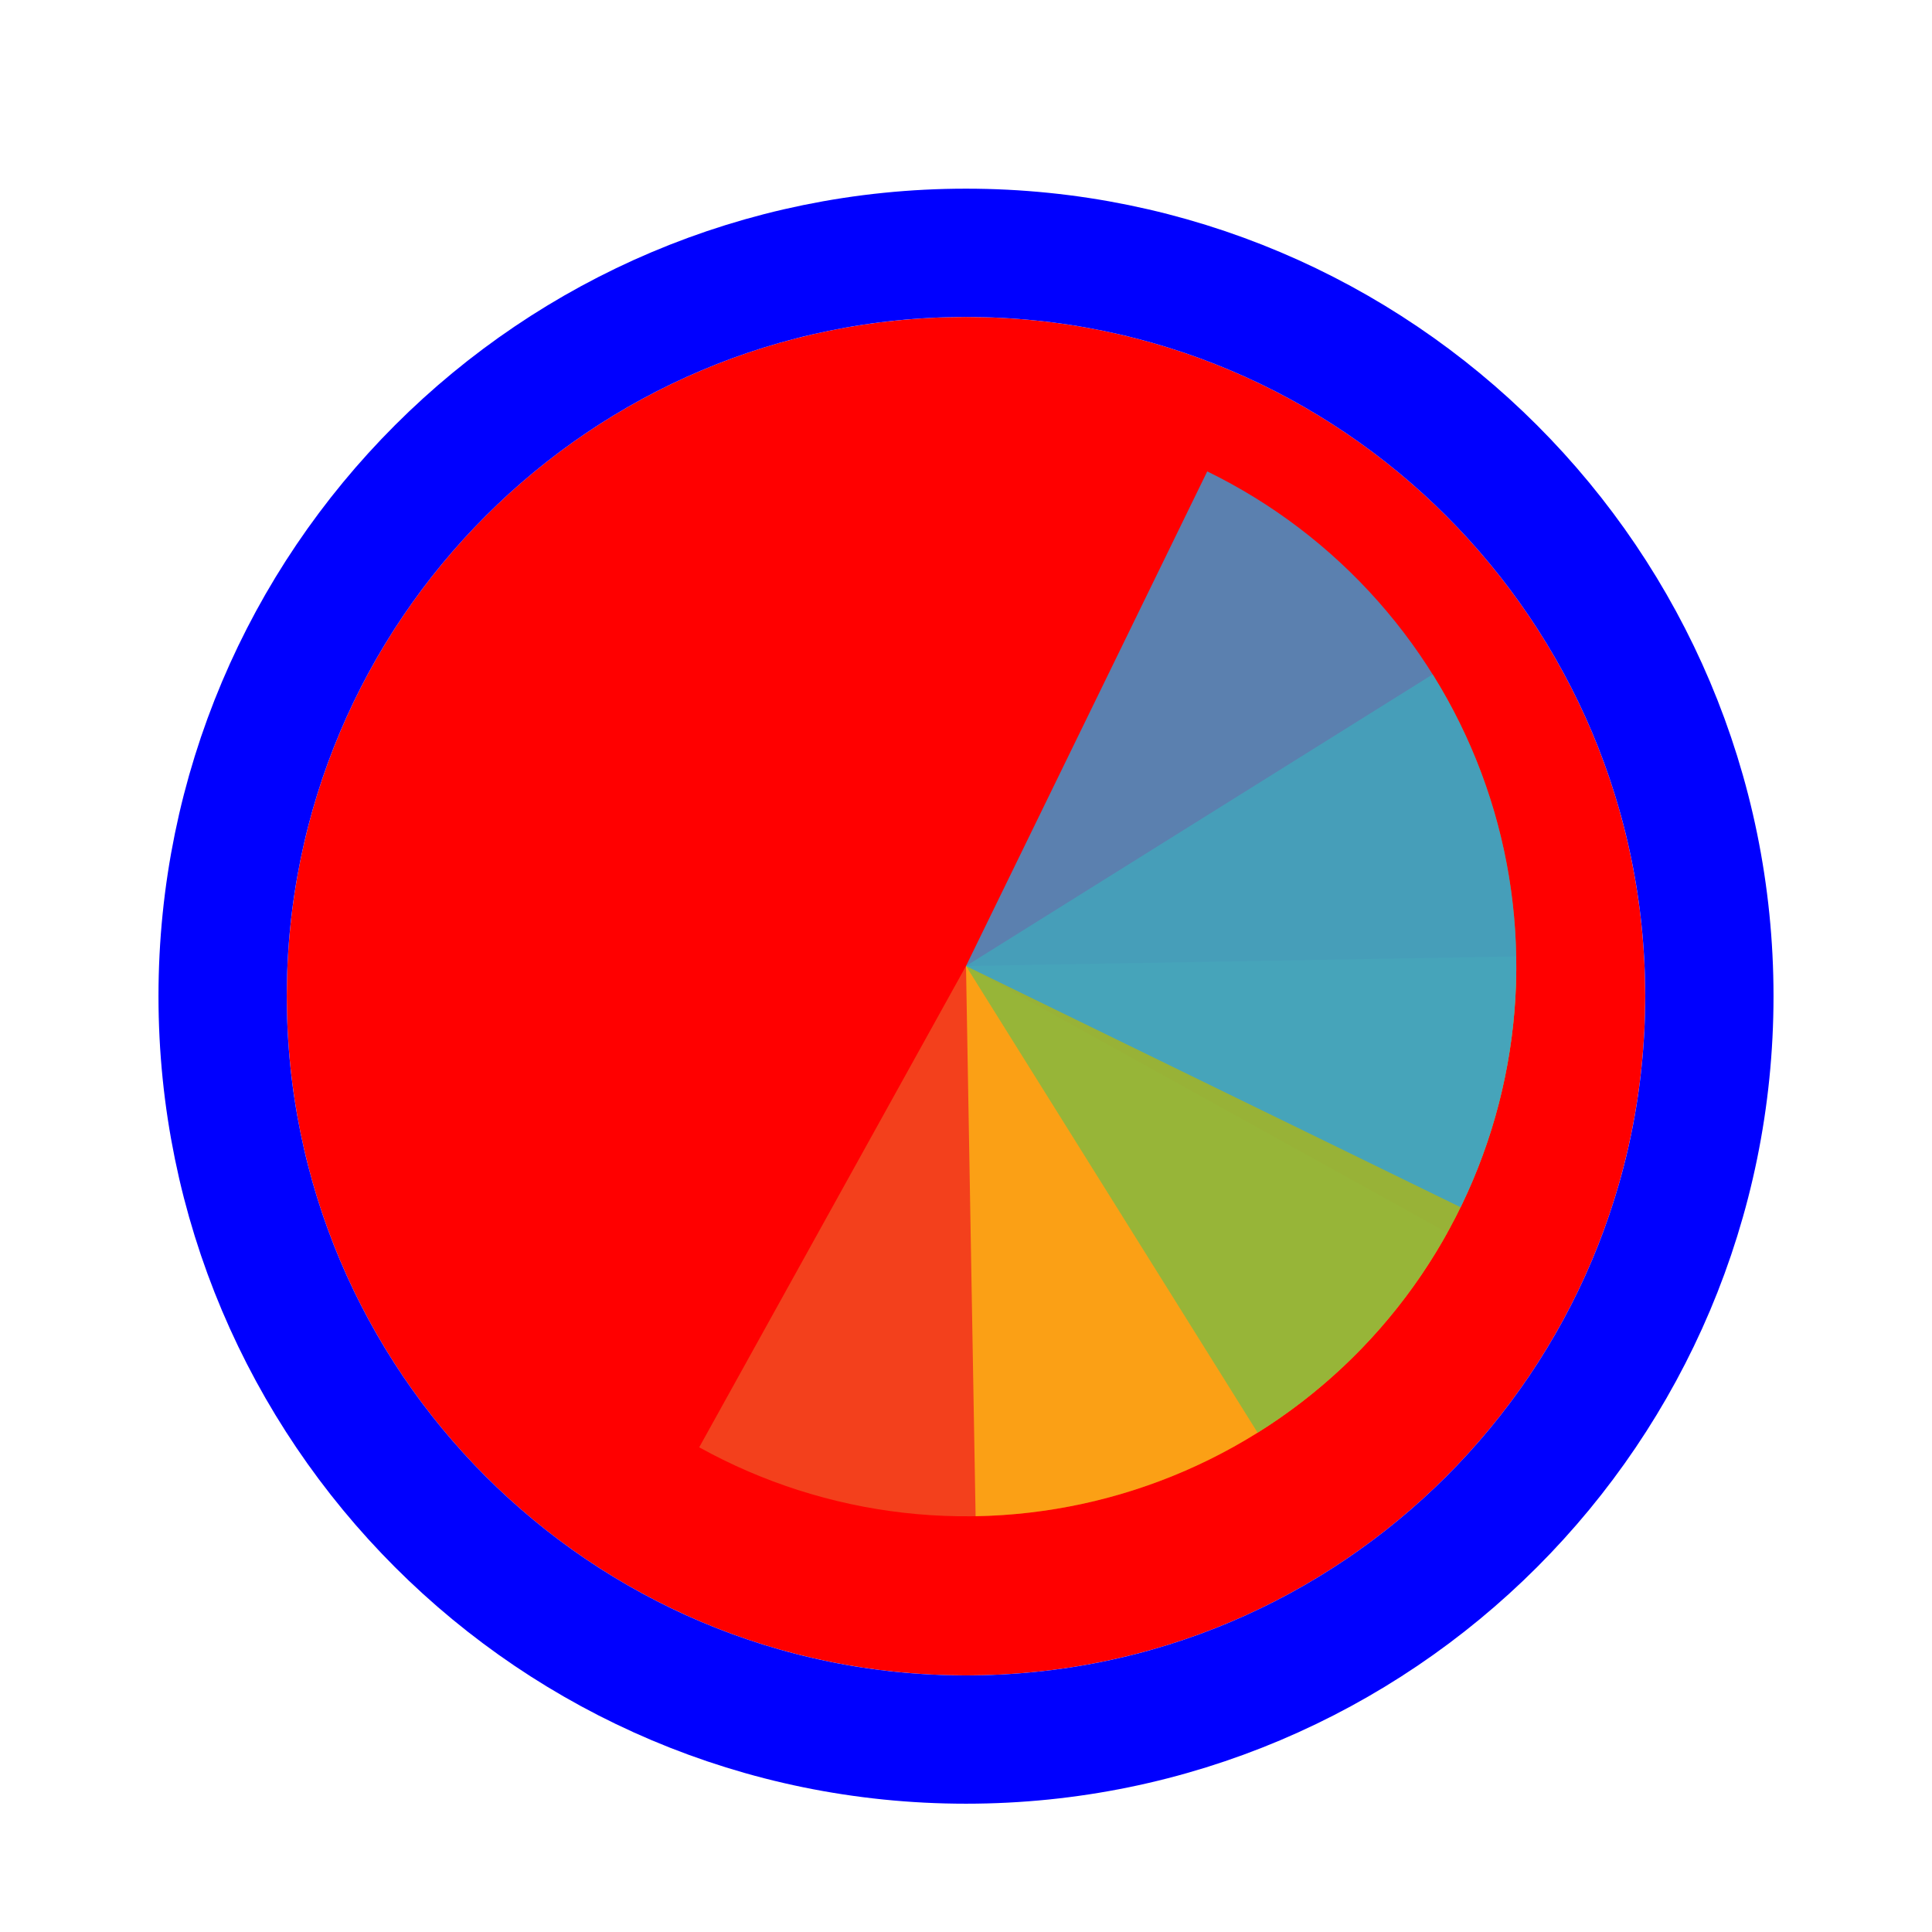
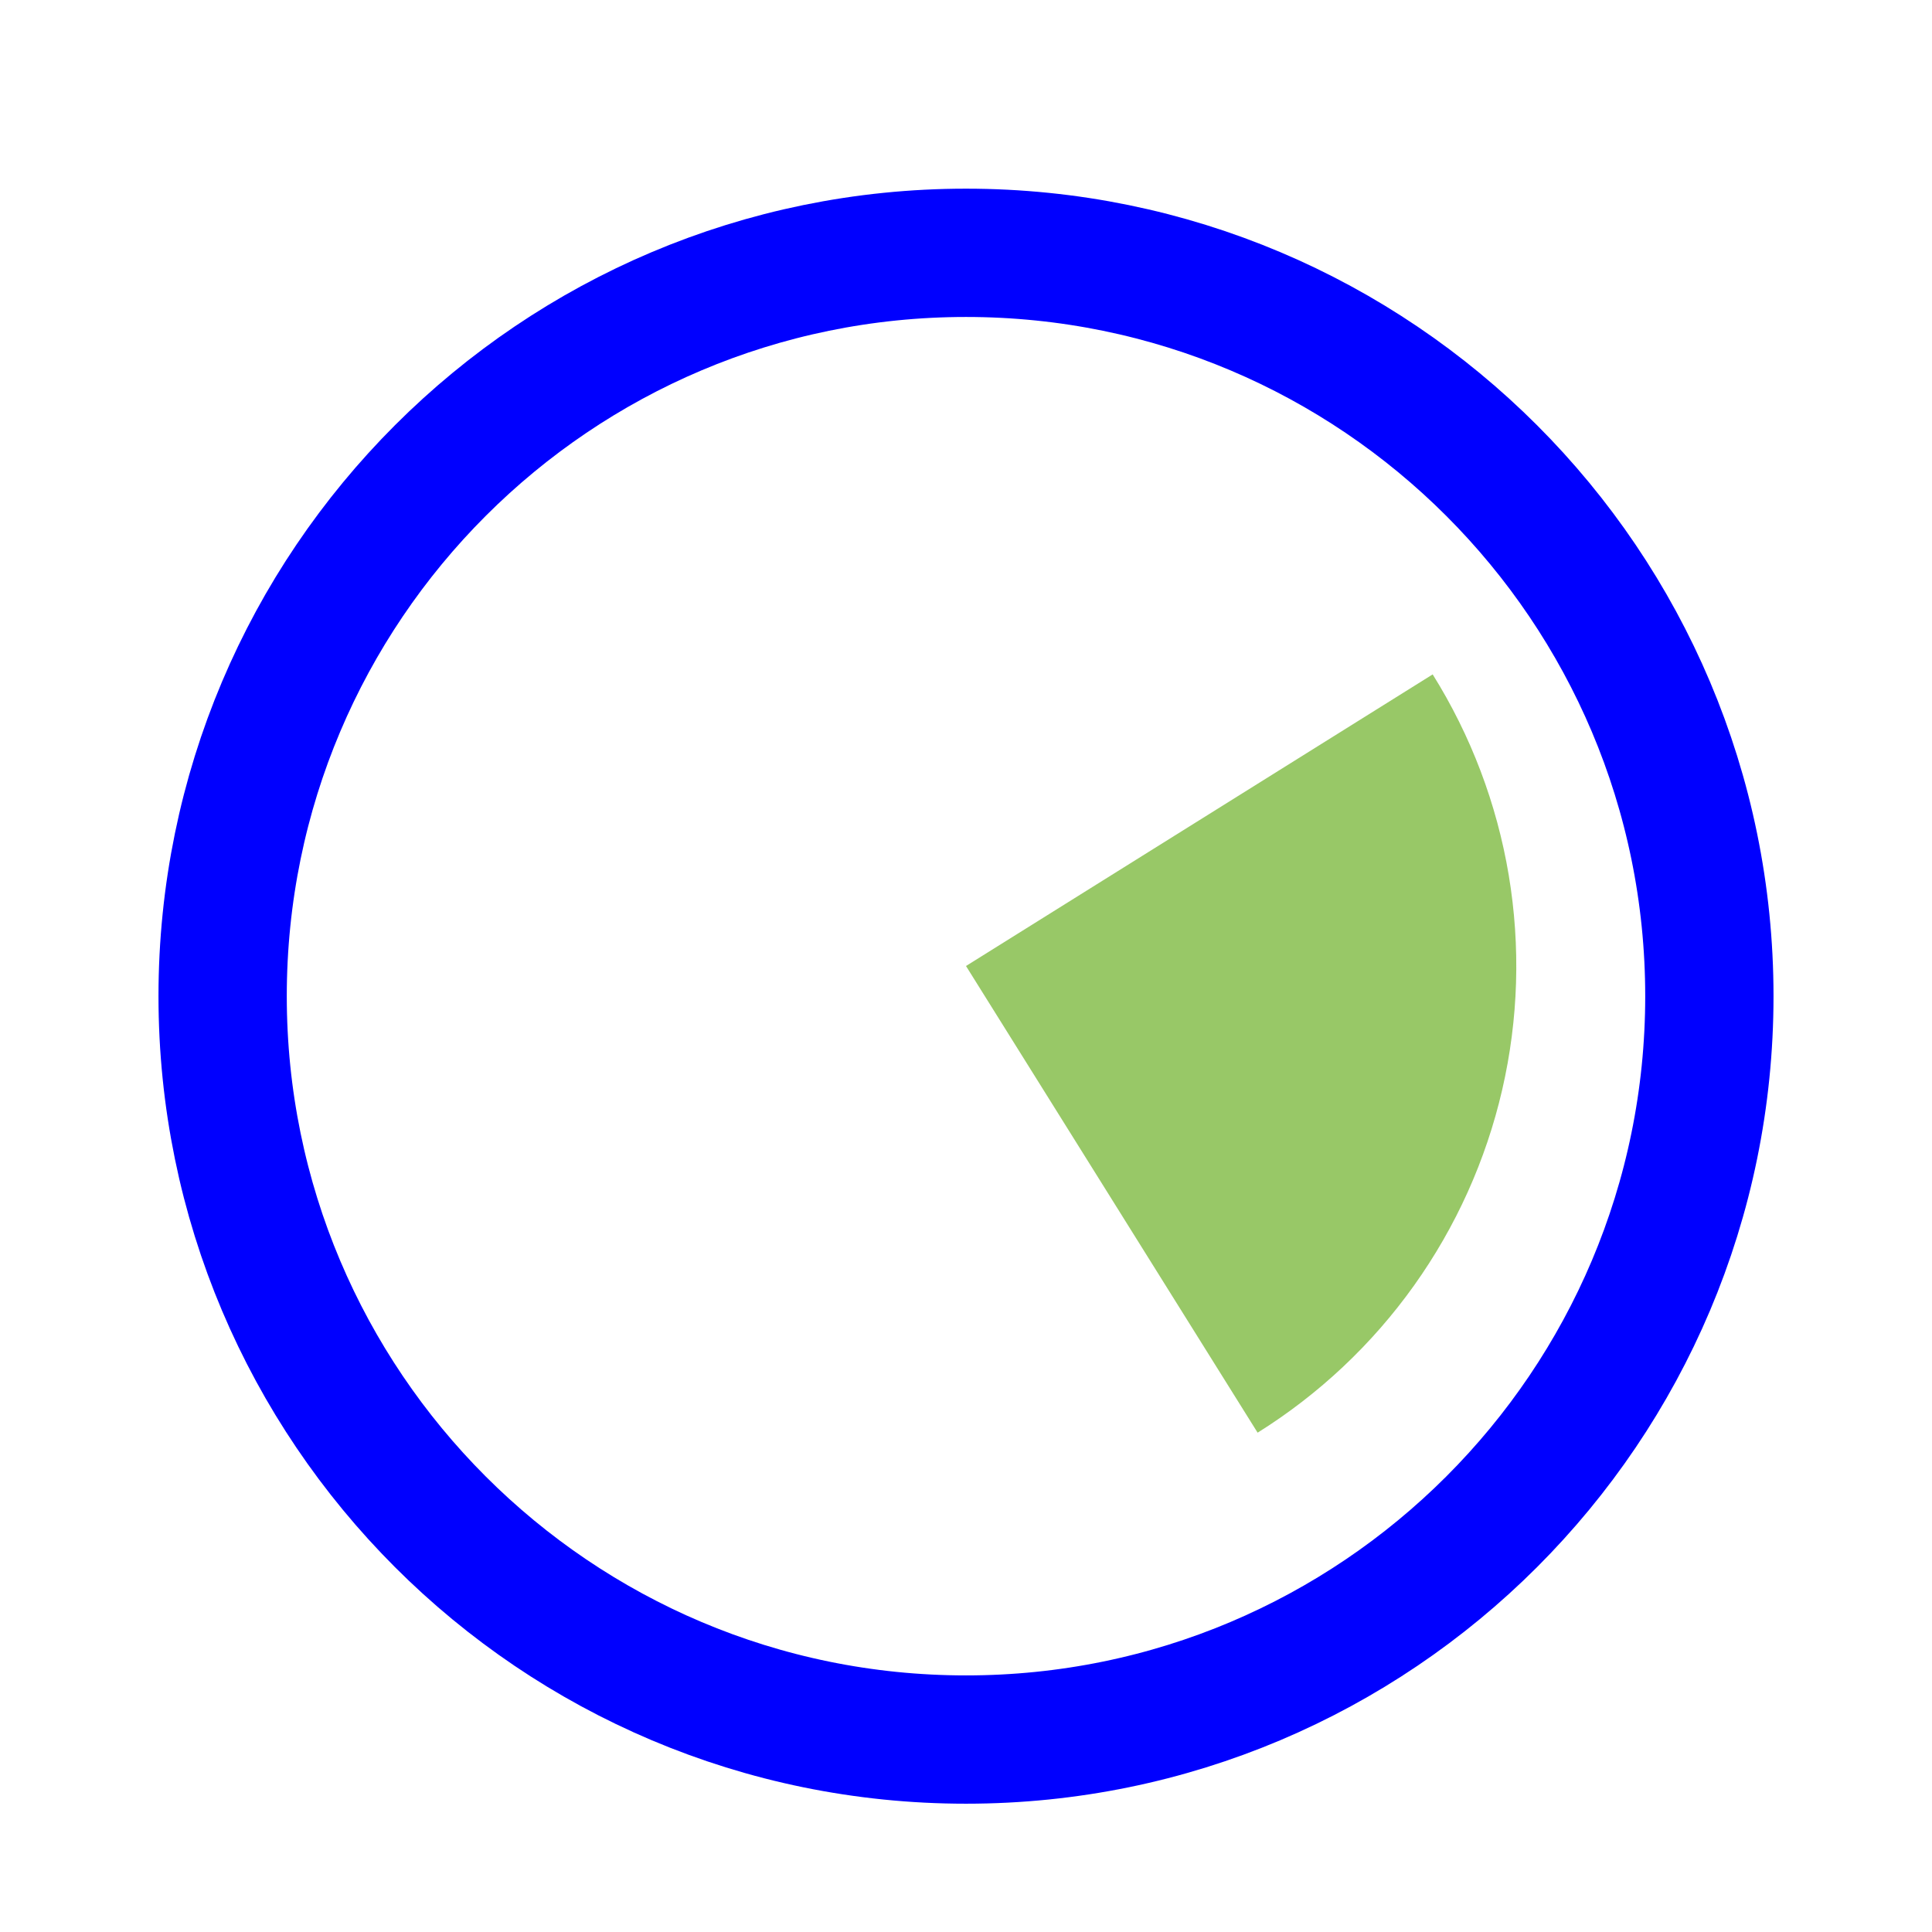
<svg xmlns="http://www.w3.org/2000/svg" width="256" height="256" viewBox="0 0 256 256" fill="none">
  <g filter="url(#filter0_d_60_5246)">
-     <path d="M218 128C218 177.706 177.706 218 128 218C78.294 218 38 177.706 38 128C38 78.294 78.294 38 128 38C177.706 38 218 78.294 218 128Z" fill="#FF0000" />
    <path d="M128 226.5C182.4 226.5 226.5 182.4 226.5 128C226.5 73.6 182.4 29.5 128 29.5C73.6 29.5 29.5 73.6 29.5 128C29.5 182.4 73.6 226.5 128 226.5Z" stroke="#0000FF" stroke-width="17" />
  </g>
-   <path d="M191.775 163.352L128 128L92.648 191.775C101.023 196.417 110.231 199.365 119.745 200.449C129.259 201.533 138.893 200.732 148.098 198.093C157.303 195.454 165.898 191.027 173.392 185.066C180.886 179.105 187.132 171.727 191.775 163.352Z" fill="#F05024" fill-opacity="0.8" />
-   <path d="M129.272 200.906L128 128L200.906 126.728C201.073 136.302 199.353 145.815 195.843 154.725C192.334 163.634 187.104 171.765 180.452 178.653C173.8 185.541 165.857 191.051 157.075 194.87C148.294 198.688 138.846 200.739 129.272 200.906Z" fill="#FCB813" fill-opacity="0.8" />
  <path d="M189.837 89.361L128 128L166.64 189.837C174.76 184.763 181.802 178.139 187.362 170.344C192.923 162.548 196.894 153.734 199.048 144.403C201.202 135.073 201.497 125.41 199.917 115.966C198.336 106.522 194.911 97.481 189.837 89.361Z" fill="#7EBA41" fill-opacity="0.8" />
-   <path d="M193.537 159.965L128 128L159.965 62.463C168.571 66.661 176.267 72.513 182.612 79.684C188.956 86.856 193.827 95.207 196.944 104.261C200.062 113.315 201.365 122.894 200.781 132.452C200.196 142.01 197.735 151.358 193.537 159.965Z" fill="#32A0DA" fill-opacity="0.8" />
  <defs>
    <filter id="filter0_d_60_5246" x="17" y="21" width="222" height="222" filterUnits="userSpaceOnUse" color-interpolation-filters="sRGB">
      <feFlood flood-opacity="0" result="BackgroundImageFix" />
      <feColorMatrix in="SourceAlpha" type="matrix" values="0 0 0 0 0 0 0 0 0 0 0 0 0 0 0 0 0 0 127 0" result="hardAlpha" />
      <feOffset dy="4" />
      <feGaussianBlur stdDeviation="2" />
      <feComposite in2="hardAlpha" operator="out" />
      <feColorMatrix type="matrix" values="0 0 0 0 0 0 0 0 0 0 0 0 0 0 0 0 0 0 0.25 0" />
      <feBlend mode="normal" in2="BackgroundImageFix" result="effect1_dropShadow_60_5246" />
      <feBlend mode="normal" in="SourceGraphic" in2="effect1_dropShadow_60_5246" result="shape" />
    </filter>
  </defs>
</svg>